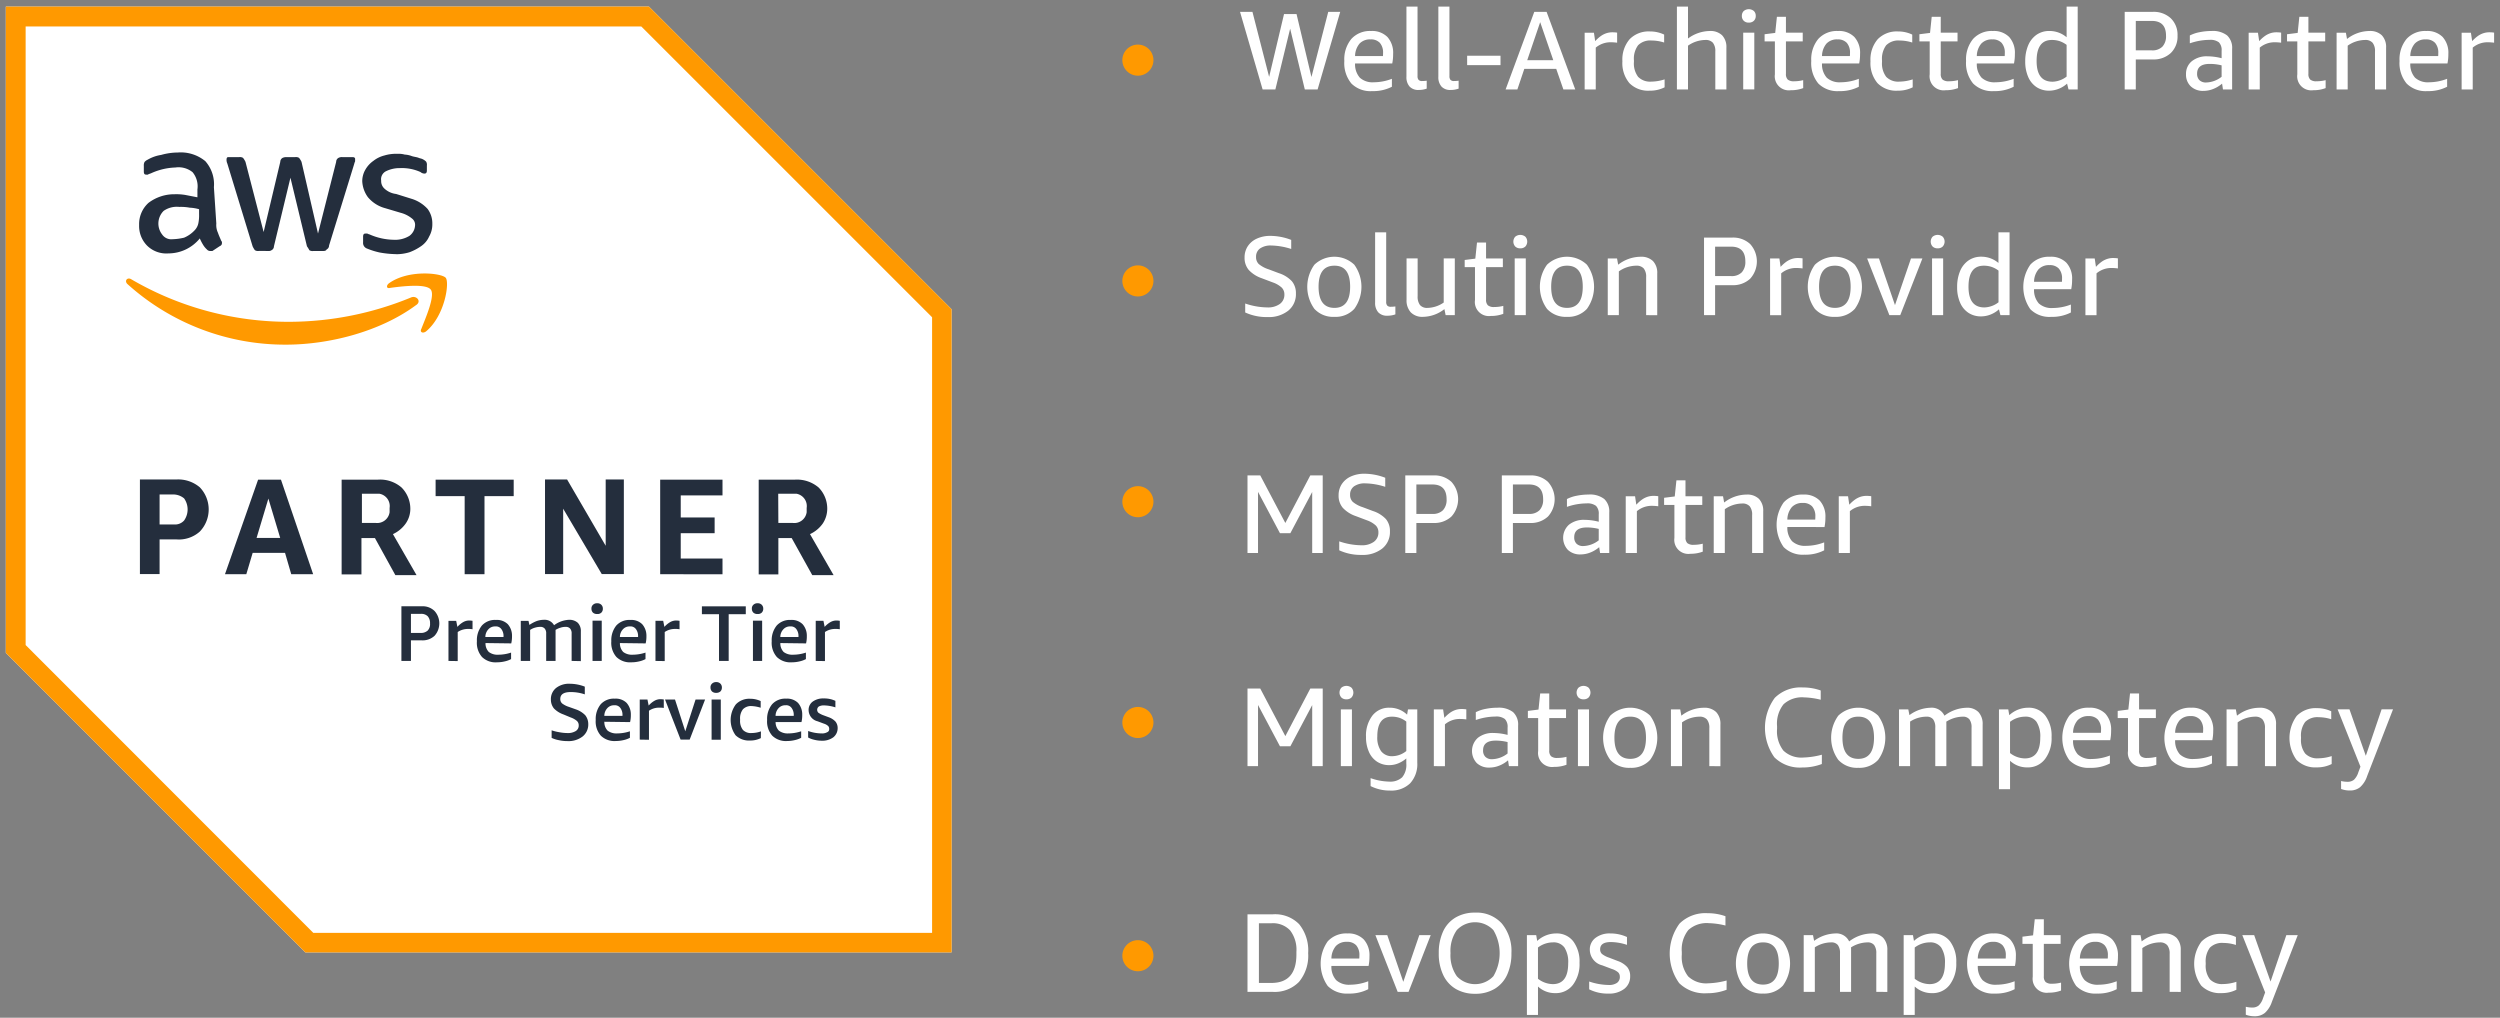
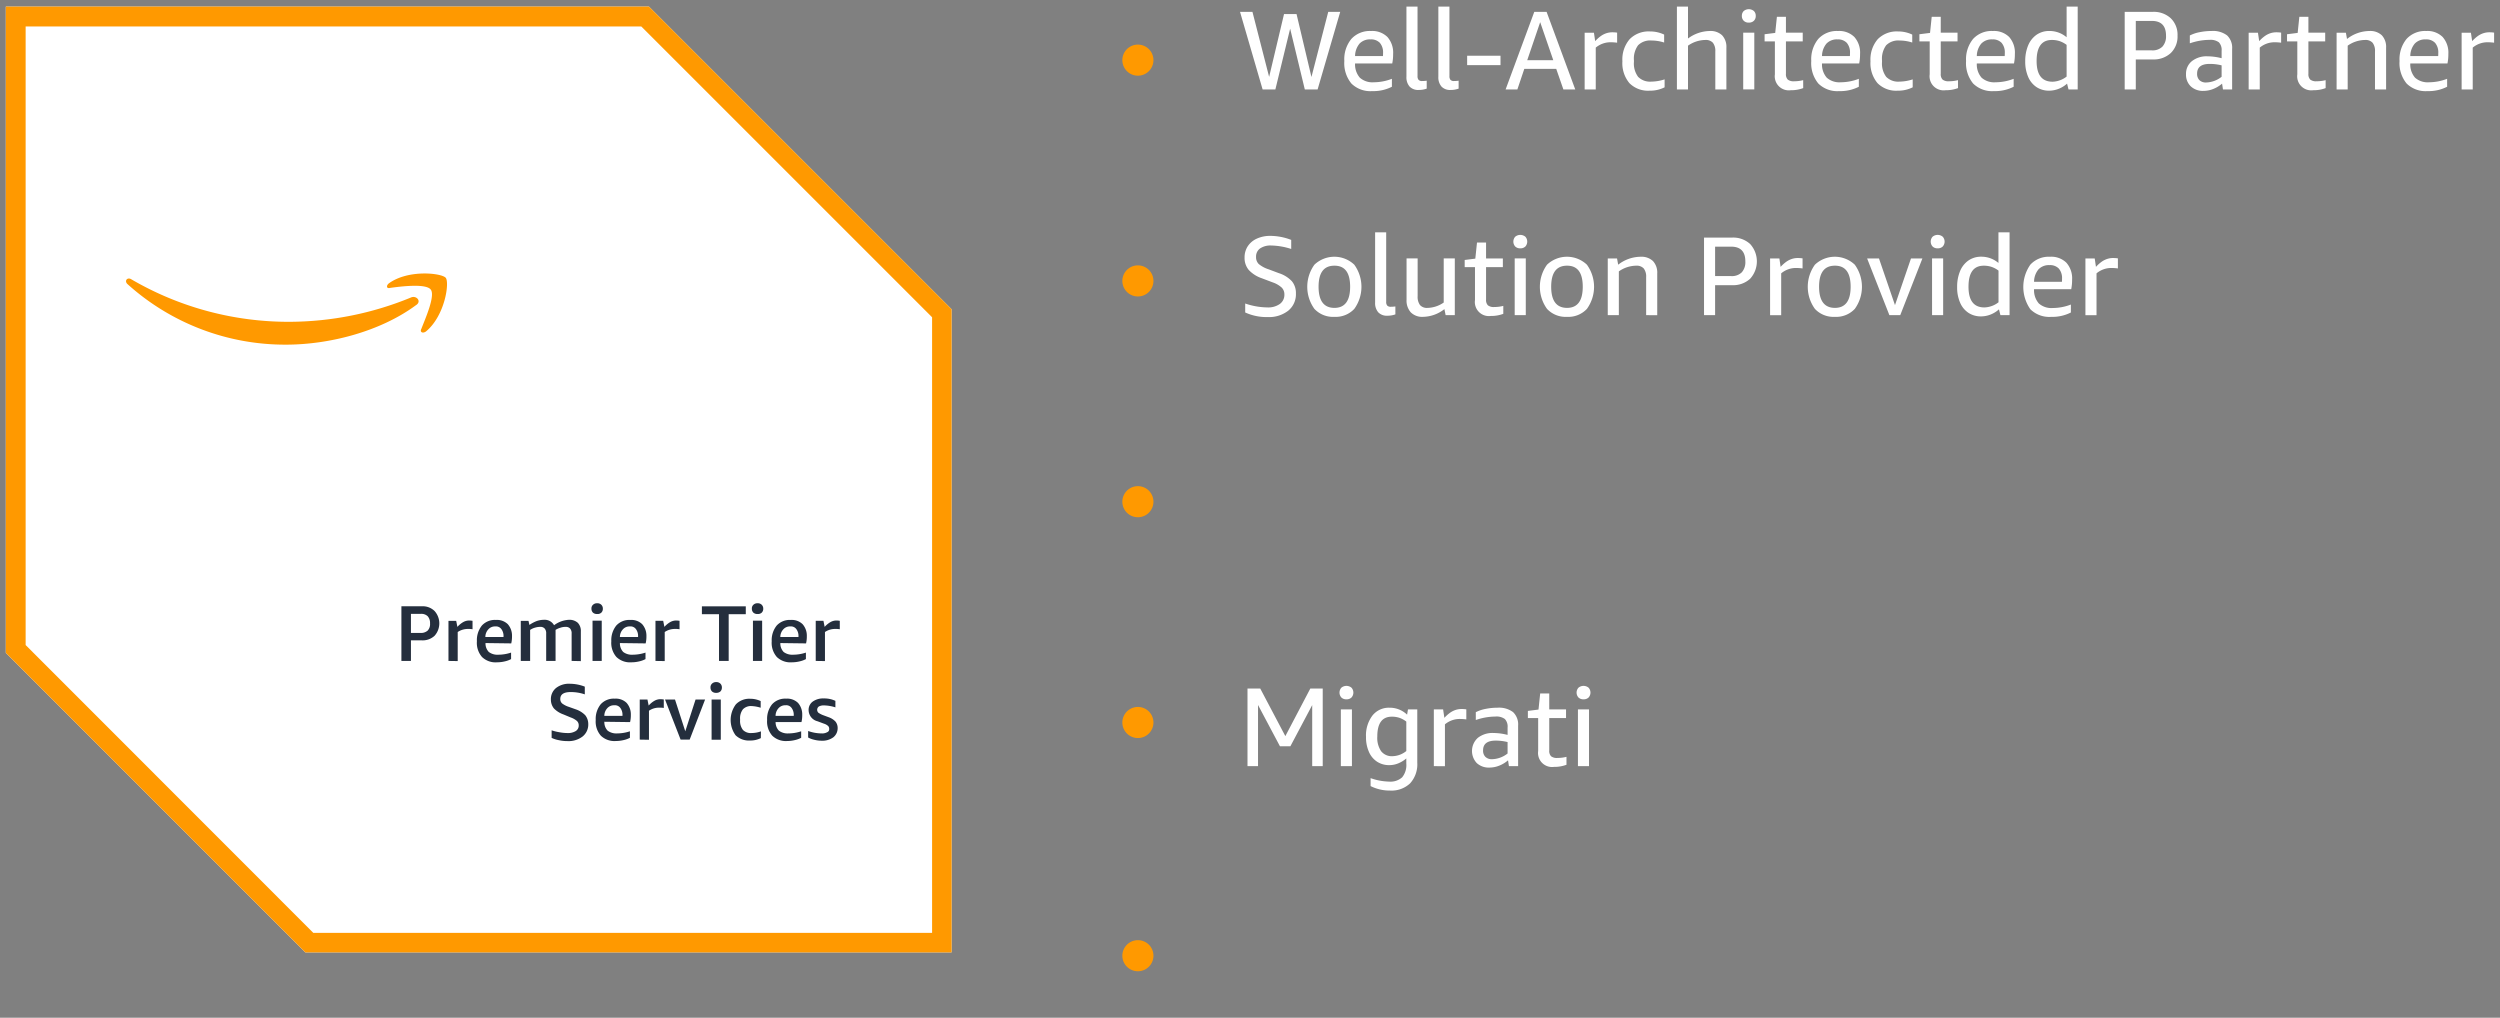
<svg xmlns="http://www.w3.org/2000/svg" width="366" height="149" fill="none">
  <rect width="100%" height="100%" fill="#808080" stroke="none" />
  <g clip-path="url(#B)">
    <path d="M.852.966v94.62l43.843 43.843h94.62V45.274L95.006.966H.852z" fill="#fff" />
    <path d="M3.754 94.434V3.87h90.123l42.581 42.579v90.123H45.869L3.754 94.434zM.852.966v94.62l43.843 43.843h94.62V45.274L95.006.966H.852z" fill="#f90" />
    <mask id="A" maskUnits="userSpaceOnUse" x="0" y="0" width="140" height="140">
      <path d="M139.182.966H.852v138.33h138.33V.966z" fill="#fff" />
    </mask>
    <g mask="url(#A)">
-       <path d="M23.364 78.97v5.074h-2.88V70.197h5.317c1.258-.076 2.496.337 3.456 1.152.832.871 1.296 2.03 1.296 3.234s-.464 2.363-1.296 3.234a4.6 4.6 0 0 1-3.456 1.151h-2.437zm0-2.193h2.083a1.77 1.77 0 0 0 1.506-.577 2.8 2.8 0 0 0 0-3.234 2.49 2.49 0 0 0-1.506-.576h-2.083v4.387zm19.274 7.289l-.908-3.124h-4.74l-.93 3.124h-3.124l4.852-13.846h3.345l4.713 13.846h-3.207zm-5.074-5.317h3.456l-1.728-5.759-1.728 5.759zm12.451 5.317V70.22h5.317c1.259-.087 2.501.327 3.456 1.151.825.831 1.287 1.954 1.285 3.124a3.75 3.75 0 0 1-.709 2.193 4.69 4.69 0 0 1-1.838 1.507l3.455 6.004H57.88l-2.991-5.428h-1.973v5.317h-2.902l.001-.022zm2.88-7.51h2.083a1.84 1.84 0 0 0 2.06-1.571v-.621c.072-.475-.046-.96-.327-1.349s-.705-.653-1.179-.734h-2.547v4.277l-.09-.002zm15.131 7.51V72.634h-4.253v-2.415h11.432v2.415H70.93v11.432h-2.903zm14.423-9.593v9.57H79.79V70.197h3.234l5.649 9.704v-9.704h2.659v13.846h-3.234l-5.649-9.57zm14.201 9.593V70.22h9.124v2.304H99.66v3.235h4.962v2.304H99.66v3.703h6.114v2.305l-9.124-.006zm14.423 0V70.22h5.317a4.89 4.89 0 0 1 3.456 1.151 4.4 4.4 0 0 1 1.263 3.124 3.9 3.9 0 0 1-.687 2.193c-.474.652-1.107 1.171-1.839 1.507l3.456 6.004h-3.123l-3.013-5.428h-1.95v5.317h-2.879v-.022h-.001zm2.879-7.51h2.083a1.83 1.83 0 0 0 .714-.043 1.82 1.82 0 0 0 .643-.314 1.81 1.81 0 0 0 .473-.537 1.83 1.83 0 0 0 .231-.678v-.621c.071-.475-.046-.96-.328-1.349a1.84 1.84 0 0 0-1.178-.734h-2.659l.021 4.275zM31.67 32.715c-.042.471.042.946.243 1.374.112.353.337.819.466 1.151a.41.41 0 0 1 .112.353c0 .224-.112.355-.355.466l-1.041.687h-.337a.62.62 0 0 1-.465-.224c-.227-.206-.421-.445-.576-.709-.177-.291-.333-.594-.466-.908a5.94 5.94 0 0 1-4.608 2.194 4 4 0 0 1-3.123-1.153c-.386-.398-.688-.87-.886-1.388s-.288-1.071-.266-1.625a4.18 4.18 0 0 1 .33-1.768c.237-.559.593-1.059 1.043-1.466 1.098-.83 2.439-1.274 3.816-1.262.541-.018 1.083.02 1.617.112l1.728.336v-1.151c.063-.447.033-.902-.089-1.337a3.25 3.25 0 0 0-.62-1.188c-.351-.283-.756-.49-1.191-.608a3.25 3.25 0 0 0-1.335-.078 9.14 9.14 0 0 0-1.728.224 9.31 9.31 0 0 0-1.728.577c-.224.112-.355.112-.576.243h-.224c-.244 0-.355-.112-.355-.464v-.82c-.019-.199.02-.399.112-.576a1.37 1.37 0 0 1 .466-.337 5.55 5.55 0 0 1 1.949-.687c.793-.228 1.613-.347 2.438-.355a5.65 5.65 0 0 1 4.032 1.262 5.08 5.08 0 0 1 1.024 1.778 5.09 5.09 0 0 1 .239 2.038l.352 5.309zm-6.336 2.304a7.95 7.95 0 0 0 1.617-.224 4.47 4.47 0 0 0 1.506-1.041 2.11 2.11 0 0 0 .576-1.041 5.75 5.75 0 0 0 .112-1.374v-.709a5.77 5.77 0 0 0-1.374-.225c-.496-.093-1.001-.13-1.506-.112a3.38 3.38 0 0 0-2.304.576 2.61 2.61 0 0 0-.224 3.457 1.62 1.62 0 0 0 1.595.687m12.561 1.728a.88.88 0 0 1-.576-.112c-.133-.179-.246-.372-.337-.576l-3.703-12.12a1.27 1.27 0 0 1-.112-.576c0-.245.112-.355.224-.355h1.617a.88.88 0 0 1 .576.112 3.1 3.1 0 0 1 .355.577l2.659 10.279 2.438-10.279a.66.66 0 0 1 .337-.577 1.28 1.28 0 0 1 .576-.112h1.263a.88.88 0 0 1 .576.112c.139.179.258.372.355.577l2.415 10.501 2.659-10.501a.66.66 0 0 1 .337-.577c.177-.092.377-.131.576-.112h1.506c.224 0 .355.112.355.244v.337c0 .112-.112.243-.112.353l-3.703 12.008a.64.64 0 0 1-.355.577c-.112.224-.337.225-.576.225h-1.374a.88.88 0 0 1-.576-.112 4.87 4.87 0 0 0-.355-.576L42.52 26.019l-2.415 10.036a.64.64 0 0 1-.355.576c-.136.093-.302.133-.466.112l-1.392-.005zm20.094.466a14.6 14.6 0 0 1-2.415-.244c-.629-.138-1.244-.331-1.839-.576a.87.87 0 0 1-.576-.909v-.819c0-.337.112-.465.337-.465h.244c.112 0 .224.112.337.112a9.09 9.09 0 0 0 3.566.797 3.98 3.98 0 0 0 2.304-.576 2.03 2.03 0 0 0 .819-1.507 1.14 1.14 0 0 0-.465-1.041 4.3 4.3 0 0 0-1.617-.819l-2.304-.686a4.95 4.95 0 0 1-2.526-1.618c-.489-.673-.773-1.473-.819-2.304a3.37 3.37 0 0 1 .466-1.728c.287-.5.68-.931 1.153-1.262a4.27 4.27 0 0 1 1.617-.798 5.91 5.91 0 0 1 1.949-.244 3.26 3.26 0 0 1 1.041.112 3.35 3.35 0 0 1 1.041.225c.355.112.576.112.93.224.224.112.465.112.687.244a1.78 1.78 0 0 1 .466.336.88.88 0 0 1 .112.576v.709c0 .337-.112.466-.355.466-.213-.003-.417-.083-.576-.224a6.62 6.62 0 0 0-2.991-.577c-.722-.015-1.436.145-2.083.466-.245.127-.443.329-.566.575a1.3 1.3 0 0 0-.12.798 1.47 1.47 0 0 0 .466 1.151 3.04 3.04 0 0 0 1.728.798l2.193.687a5.22 5.22 0 0 1 2.415 1.506 3.54 3.54 0 0 1 .687 2.194c.014.643-.146 1.279-.465 1.838a3.35 3.35 0 0 1-1.153 1.396 7.58 7.58 0 0 1-1.728.909 6.61 6.61 0 0 1-1.949.287" fill="#242e3d" />
      <path d="M60.869 44.699c-5.185 3.816-12.583 5.759-19.031 5.759-8.567.023-16.836-3.143-23.195-8.884-.466-.466 0-1.041.576-.687a45.64 45.64 0 0 0 23.195 6.225 47.01 47.01 0 0 0 17.768-3.566c.798-.337 1.617.599.687 1.152zm.798 3.478c-.224.466.243.687.709.337 2.77-2.304 3.456-7.155 2.88-7.842s-5.428-1.263-8.305.797c-.466.355-.337.82.112.687 1.617-.224 5.317-.687 6.004.244s-.82 4.277-1.396 5.782" fill="#f90" />
      <path d="M60.162 93.747v3.013h-1.396v-7.998h2.968a2.47 2.47 0 0 1 1.883.687c.449.498.698 1.146.698 1.816a2.71 2.71 0 0 1-.698 1.816 2.58 2.58 0 0 1-.874.524 2.56 2.56 0 0 1-1.009.142h-1.572zm0-1.085h1.44a1.44 1.44 0 0 0 1.019-.355 1.38 1.38 0 0 0 .276-.486c.058-.179.078-.368.06-.555.026-.377-.095-.751-.337-1.042-.135-.128-.296-.225-.472-.286a1.32 1.32 0 0 0-.547-.068h-1.44v2.791zm5.494 4.098v-5.87h1.13l.177.887c.246-.283.538-.522.864-.709a1.76 1.76 0 0 1 .886-.225 3.25 3.25 0 0 1 .466.045v1.235c-.219-.037-.442-.052-.664-.045a2.66 2.66 0 0 0-1.506.449v4.254l-1.353-.02zm5.422-2.615c-.011.239.027.479.111.703s.212.43.377.604a2.1 2.1 0 0 0 1.396.397 5.96 5.96 0 0 0 1.861-.31v.953a3.62 3.62 0 0 1-.93.337c-.37.088-.749.133-1.13.133a2.83 2.83 0 0 1-1.179-.152 2.84 2.84 0 0 1-1.013-.623 3.13 3.13 0 0 1-.753-2.305 3.42 3.42 0 0 1 .731-2.304 2.58 2.58 0 0 1 2.06-.819c.315-.023.632.02.93.127s.57.275.799.493c.421.484.642 1.109.62 1.75a4.33 4.33 0 0 1-.112 1.064l-3.765-.049zm1.44-2.436c-.19-.009-.38.024-.557.096a1.28 1.28 0 0 0-.462.324 1.65 1.65 0 0 0-.443 1.13h2.659v-.09c.021-.379-.088-.754-.31-1.063a.97.97 0 0 0-.886-.398zm11.168 5.051v-3.989c.026-.271-.055-.541-.225-.753a.83.83 0 0 0-.305-.196c-.115-.042-.238-.058-.359-.048a2.29 2.29 0 0 0-.775.132c-.242.071-.473.175-.687.31v4.541h-1.374v-3.988a1.05 1.05 0 0 0-.224-.753.83.83 0 0 0-.664-.244 2.66 2.66 0 0 0-.731.112 2.42 2.42 0 0 0-.731.337v4.542h-1.369v-5.871h1.13l.132.599a5.07 5.07 0 0 1 1.085-.576 3.3 3.3 0 0 1 1.041-.177 1.57 1.57 0 0 1 1.485.798c.634-.481 1.398-.759 2.193-.798.469-.023.93.135 1.285.443a1.73 1.73 0 0 1 .443 1.286v4.321l-1.351-.029zm3.061-5.893h1.347v5.893h-1.347v-5.893zm.664-.975c-.217.012-.431-.059-.598-.199a.77.77 0 0 1-.171-.265.79.79 0 0 1-.053-.312.7.7 0 0 1 .046-.314c.039-.1.1-.189.179-.262a.86.86 0 0 1 .277-.172.84.84 0 0 1 .322-.053c.113-.007.227.009.334.047a.82.82 0 0 1 .287.177c.074.076.133.166.171.265s.057.205.053.311c.004.106-.014.212-.053.312a.79.79 0 0 1-.171.265c-.084.074-.183.13-.289.164a.81.81 0 0 1-.331.034zm3.346 4.253c-.011.239.027.479.111.703a1.79 1.79 0 0 0 .376.604 2.1 2.1 0 0 0 1.396.397 5.95 5.95 0 0 0 1.861-.31v.953a3.62 3.62 0 0 1-.93.337 4.89 4.89 0 0 1-1.13.133c-.399.031-.801-.021-1.178-.154s-.723-.344-1.014-.62a3.13 3.13 0 0 1-.753-2.305 3.42 3.42 0 0 1 .73-2.304 2.58 2.58 0 0 1 2.06-.819c.315-.023.632.02.93.127s.57.275.799.493a2.54 2.54 0 0 1 .621 1.75 4.33 4.33 0 0 1-.112 1.064l-3.765-.049zm1.459-2.436c-.19-.009-.38.024-.557.096a1.28 1.28 0 0 0-.462.324 1.65 1.65 0 0 0-.443 1.13h2.659v-.09c.021-.379-.088-.754-.31-1.063a.97.97 0 0 0-.886-.398zm3.745 5.051v-5.87h1.13l.177.887c.246-.283.539-.522.864-.709.271-.152.576-.229.887-.225a3.26 3.26 0 0 1 .466.045v1.235a3.35 3.35 0 0 0-.664-.045 2.61 2.61 0 0 0-1.506.449v4.254l-1.353-.02zm9.301.001v-6.845h-2.504v-1.153h6.425v1.153h-2.504v6.845h-1.417zm4.969-5.894h1.347v5.893h-1.347v-5.893zm.664-.975c-.217.012-.431-.059-.598-.199-.074-.076-.133-.166-.171-.265a.77.77 0 0 1-.053-.312.7.7 0 0 1 .046-.314.69.69 0 0 1 .178-.262.83.83 0 0 1 .277-.172c.102-.038.212-.056.321-.053a.84.84 0 0 1 .334.047.83.83 0 0 1 .287.177.8.8 0 0 1 .171.265.77.77 0 0 1 .053.311.77.77 0 0 1-.053.312c-.038.099-.097.189-.171.265a.81.81 0 0 1-.29.164c-.106.034-.219.046-.331.034zm3.347 4.253a1.79 1.79 0 0 0 .487 1.307c.403.294.898.434 1.396.397.633-.004 1.261-.108 1.86-.31v.953a3.62 3.62 0 0 1-.93.337 4.9 4.9 0 0 1-1.13.133 2.86 2.86 0 0 1-1.178-.154 2.85 2.85 0 0 1-1.015-.62 3.13 3.13 0 0 1-.608-1.077 3.12 3.12 0 0 1-.145-1.228 3.42 3.42 0 0 1 .731-2.304 2.58 2.58 0 0 1 .938-.642c.356-.142.739-.202 1.122-.177a2.26 2.26 0 0 1 .93.127 2.25 2.25 0 0 1 .798.493c.421.484.643 1.109.621 1.75a4.33 4.33 0 0 1-.112 1.064l-3.765-.049zm1.459-2.436a1.29 1.29 0 0 0-1.019.421 1.65 1.65 0 0 0-.444 1.13h2.659v-.09a1.66 1.66 0 0 0-.31-1.063.97.97 0 0 0-.886-.398zm3.721 5.051v-5.87h1.13l.177.887a3.39 3.39 0 0 1 .864-.709 1.76 1.76 0 0 1 .887-.225 3.31 3.31 0 0 1 .466.045v1.235a3.36 3.36 0 0 0-.665-.045 2.61 2.61 0 0 0-1.506.449v4.254l-1.353-.02zm-36.911 7.842c-.535-.182-1.02-.485-1.417-.886-.289-.366-.446-.82-.443-1.287a2.09 2.09 0 0 1 .176-.941c.131-.296.328-.558.577-.764.583-.445 1.306-.665 2.038-.621.744.007 1.48.15 2.172.422v1.129c-.664-.223-1.36-.337-2.061-.337-1.019 0-1.528.337-1.528 1.019-.003.12.019.239.064.35s.114.211.201.293a3.26 3.26 0 0 0 .997.51l.996.355a3.52 3.52 0 0 1 1.396.864 2.07 2.07 0 0 1 .443 1.307 2.23 2.23 0 0 1-.842 1.817 3.38 3.38 0 0 1-2.238.664 5.55 5.55 0 0 1-1.219-.133 4.28 4.28 0 0 1-1.064-.337v-1.108a6.97 6.97 0 0 0 1.174.288c.365.069.736.107 1.108.112a2.19 2.19 0 0 0 1.241-.288.94.94 0 0 0 .337-.361.93.93 0 0 0 .106-.481c.003-.12-.019-.239-.065-.35a.85.85 0 0 0-.201-.293c-.269-.224-.576-.397-.908-.51l-1.041-.433zm5.965 1.063c-.011.239.027.478.11.703a1.78 1.78 0 0 0 .377.604c.403.294.898.436 1.396.399a5.95 5.95 0 0 0 1.861-.31v.953a3.62 3.62 0 0 1-.93.336 4.94 4.94 0 0 1-1.13.134 2.88 2.88 0 0 1-1.179-.155 2.86 2.86 0 0 1-1.014-.621 3.12 3.12 0 0 1-.609-1.076 3.13 3.13 0 0 1-.144-1.227c-.045-.831.215-1.65.731-2.303a2.57 2.57 0 0 1 .938-.642 2.58 2.58 0 0 1 1.123-.177c.315-.024.632.019.93.126a2.24 2.24 0 0 1 .798.493c.421.484.643 1.11.621 1.751.007.357-.031.714-.112 1.062l-3.765-.05zm1.459-2.414a1.31 1.31 0 0 0-.557.096 1.3 1.3 0 0 0-.462.325 1.65 1.65 0 0 0-.443 1.13h2.658v-.089a1.67 1.67 0 0 0-.31-1.064c-.1-.138-.234-.248-.39-.318s-.327-.097-.497-.08zm3.721 5.029v-5.871h1.13l.177.887a3.34 3.34 0 0 1 .864-.709 1.75 1.75 0 0 1 .886-.225c.156.004.312.019.466.044v1.24a3.36 3.36 0 0 0-.664-.045c-.536-.009-1.062.148-1.506.449v4.253l-1.353-.023zm5.985.001l-2.281-5.872h1.459l1.506 4.653 1.506-4.653h1.396l-2.26 5.87-1.325.002zm4.535-5.872h1.347v5.893h-1.347v-5.893zm.665-.975a.86.86 0 0 1-.599-.2.8.8 0 0 1-.171-.265c-.039-.1-.057-.205-.053-.312-.009-.106.007-.214.046-.313a.72.72 0 0 1 .178-.263.84.84 0 0 1 .599-.224.82.82 0 0 1 .333.048.84.84 0 0 1 .287.176.77.77 0 0 1 .171.265.79.79 0 0 1 .054.311.81.81 0 0 1-.053.312c-.039.099-.097.189-.172.265a.91.91 0 0 1-.62.2zm6.545 6.624a3.43 3.43 0 0 1-1.617.355c-.382.021-.764-.037-1.122-.17a2.81 2.81 0 0 1-.961-.604 3.82 3.82 0 0 1 .044-4.519 2.69 2.69 0 0 1 .962-.64 2.7 2.7 0 0 1 1.142-.18c.528-.002 1.05.113 1.529.337v.975c-.424-.136-.863-.218-1.308-.243a1.62 1.62 0 0 0-.693.092 1.63 1.63 0 0 0-.592.374c-.313.418-.463.937-.421 1.458v.134c-.039.515.11 1.027.421 1.44.169.163.371.288.593.366s.458.106.692.082c.46-.004.915-.086 1.347-.243l-.016.986zm2.161-2.393c-.01.239.027.478.111.703a1.78 1.78 0 0 0 .376.604 2.11 2.11 0 0 0 1.397.399c.632-.004 1.26-.108 1.86-.31v.953a3.62 3.62 0 0 1-.93.336 4.76 4.76 0 0 1-1.108.134c-.399.031-.801-.022-1.178-.155a2.86 2.86 0 0 1-1.015-.621 3.12 3.12 0 0 1-.608-1.076c-.13-.395-.179-.813-.145-1.227-.045-.831.215-1.65.731-2.303a2.57 2.57 0 0 1 .938-.642 2.56 2.56 0 0 1 1.122-.177c.316-.024.633.019.93.126s.57.274.799.493c.421.484.642 1.11.62 1.751.007.357-.031.714-.112 1.062h-3.789v-.044l.001-.006zm1.459-2.414c-.19-.009-.38.024-.556.096s-.334.184-.463.325a1.65 1.65 0 0 0-.443 1.13h2.659v-.089a1.67 1.67 0 0 0-.31-1.064.95.95 0 0 0-.389-.321c-.156-.07-.328-.097-.498-.077zm6.388 3.457c.003-.077-.008-.154-.035-.227s-.067-.138-.12-.194a1.57 1.57 0 0 0-.598-.337l-.953-.355a1.7 1.7 0 0 1-.929-.586c-.236-.292-.369-.655-.378-1.031a1.5 1.5 0 0 1 .141-.706c.105-.22.262-.411.457-.556.466-.326 1.027-.49 1.595-.465a3.83 3.83 0 0 1 1.728.354v.952c-.53-.172-1.082-.269-1.64-.287-.267-.015-.534.038-.775.155a.6.6 0 0 0-.244.378c-.029.153.003.311.089.441.023.023.044.068.066.089.195.134.403.246.621.336l.908.337a2.49 2.49 0 0 1 .996.643 1.5 1.5 0 0 1 .31.908c.008.261-.044.521-.151.759s-.268.448-.47.615a2.69 2.69 0 0 1-1.728.509 4.29 4.29 0 0 1-1.064-.134c-.317-.068-.622-.182-.908-.336v-.953c.633.23 1.3.35 1.972.355.285.02.569-.041.819-.178.096-.037.176-.106.229-.194s.073-.192.06-.294" fill="#242e3d" />
    </g>
    <g fill="#fff">
      <path d="M191.024 13.094l-2.147-8.899-2.163 8.899h-1.868l-3.307-11.358h1.819l2.442 9.522 2.18-9.194h1.835l2.18 9.211 2.459-9.539h1.754l-3.311 11.358h-1.873zm7.359-3.803a2.96 2.96 0 0 0 .696 2.081 2.78 2.78 0 0 0 2.057.673c.903-.007 1.798-.18 2.639-.508V12.7a5.99 5.99 0 0 1-2.885.639 3.96 3.96 0 0 1-1.644-.23 3.95 3.95 0 0 1-1.404-.884 4.69 4.69 0 0 1-1.033-3.294 4.69 4.69 0 0 1 1.033-3.236 3.67 3.67 0 0 1 2.884-1.156 3.15 3.15 0 0 1 2.393.876 3.46 3.46 0 0 1 .836 2.483 6.79 6.79 0 0 1-.131 1.393h-5.441zm2.261-3.524a2.09 2.09 0 0 0-1.606.615 2.89 2.89 0 0 0-.655 1.827h4.08c.014-.142.019-.284.017-.426a2.16 2.16 0 0 0-.467-1.508 1.77 1.77 0 0 0-.629-.402 1.76 1.76 0 0 0-.74-.105zm8.225 7.207a3.43 3.43 0 0 1-1.179.196 1.71 1.71 0 0 1-.718-.106c-.229-.086-.437-.22-.61-.394-.33-.402-.494-.915-.459-1.434V.966h1.623v10.177a.8.8 0 0 0 .156.549.67.67 0 0 0 .24.14c.089.03.183.04.276.031a4.74 4.74 0 0 0 .673-.049l-.002 1.159zm4.673 0c-.379.134-.779.201-1.181.196a1.71 1.71 0 0 1-1.327-.499c-.33-.402-.494-.915-.459-1.434V.966h1.623v10.177a.81.81 0 0 0 .154.549.69.69 0 0 0 .24.14.68.68 0 0 0 .277.031 4.74 4.74 0 0 0 .673-.049v1.159zm6.131-4.814h-4.884v1.377h4.884V8.16zm9.206 4.934l-1.049-3.015h-4.671l-1.017 3.015h-1.72l4.196-11.358h1.803l4.195 11.358h-1.737zm-5.294-4.279h3.816l-1.919-5.571-1.897 5.571zm8.407 4.279V4.789h1.36l.181 1.234a5.33 5.33 0 0 1 .852-.762 3.05 3.05 0 0 1 .803-.402c.287-.09.586-.134.886-.131.225.001.45.018.673.049v1.475c-.294-.039-.589-.061-.885-.065a3.37 3.37 0 0 0-2.245.786v6.13l-1.625-.009zm11.706-.311c-.682.339-1.436.508-2.197.492a3.83 3.83 0 0 1-2.958-1.107 4.55 4.55 0 0 1-1.024-3.204 4.56 4.56 0 0 1 1.057-3.221c.389-.392.857-.696 1.372-.892s1.068-.281 1.619-.247a4.75 4.75 0 0 1 2.064.459v1.164a6.06 6.06 0 0 0-1.834-.295 2.51 2.51 0 0 0-1.069.13 2.5 2.5 0 0 0-.914.567c-.459.645-.674 1.432-.606 2.221v.213a3.25 3.25 0 0 0 .615 2.188 2.46 2.46 0 0 0 1.941.697c.657-.011 1.309-.121 1.934-.328v1.163zm7.423.311V7.538a1.93 1.93 0 0 0-.352-1.277c-.143-.146-.316-.258-.507-.329s-.396-.099-.6-.081a4.51 4.51 0 0 0-2.539.836v6.408H245.5V.966h1.623v4.671a5.46 5.46 0 0 1 3.179-1.098 2.46 2.46 0 0 1 .974.129c.312.108.6.279.845.502a2.5 2.5 0 0 1 .496.851 2.51 2.51 0 0 1 .127.977v6.097l-1.623-.001zm4.904-9.784a.99.99 0 0 1-.4-.059 1.01 1.01 0 0 1-.346-.212c-.091-.094-.162-.206-.209-.328a.97.97 0 0 1-.061-.384.95.95 0 0 1 .062-.384.96.96 0 0 1 .208-.328 1.17 1.17 0 0 1 1.492 0 .96.96 0 0 1 .208.328.95.95 0 0 1 .062.384.95.95 0 0 1-.062.384.95.95 0 0 1-.208.328c-.1.093-.217.165-.345.211a1.01 1.01 0 0 1-.401.059zm-.819 1.475h1.623v8.304h-1.623V4.785zm8.784 8.112c-.582.216-1.199.322-1.819.312a2.06 2.06 0 0 1-1.746-.582c-.226-.226-.396-.501-.497-.804a2.06 2.06 0 0 1-.085-.941V6.063h-1.507V5.014l1.556-.196.246-2.357h1.323v2.324h2.459v1.278h-2.459V10.8c-.016.153 0 .307.046.454a1.1 1.1 0 0 0 .225.398 1.37 1.37 0 0 0 .926.246 5.45 5.45 0 0 0 1.327-.164l.005 1.164zm2.752-3.606a2.96 2.96 0 0 0 .696 2.081 2.78 2.78 0 0 0 .96.545c.354.116.727.159 1.097.128.903-.007 1.798-.18 2.639-.508V12.7a5.99 5.99 0 0 1-2.885.639 3.95 3.95 0 0 1-1.643-.23c-.526-.192-1.004-.493-1.405-.884a4.69 4.69 0 0 1-1.032-3.294 4.69 4.69 0 0 1 1.032-3.236 3.67 3.67 0 0 1 1.314-.899 3.65 3.65 0 0 1 1.57-.257 3.15 3.15 0 0 1 2.393.876c.594.686.894 1.578.836 2.483a6.78 6.78 0 0 1-.13 1.393h-5.442zm2.261-3.524a2.09 2.09 0 0 0-.869.135 2.08 2.08 0 0 0-.736.48c-.423.515-.655 1.161-.656 1.827h4.081a3.79 3.79 0 0 0 .016-.426 2.16 2.16 0 0 0-.466-1.508 1.77 1.77 0 0 0-1.37-.507zm11.015 7.016a4.71 4.71 0 0 1-2.196.492c-.544.036-1.089-.043-1.599-.234a3.83 3.83 0 0 1-1.359-.872 4.55 4.55 0 0 1-1.025-3.204 4.56 4.56 0 0 1 1.057-3.221 3.88 3.88 0 0 1 2.991-1.139c.714-.004 1.42.153 2.065.459v1.164a6.07 6.07 0 0 0-1.835-.295c-.361-.034-.726.01-1.068.13a2.5 2.5 0 0 0-.915.567c-.459.645-.674 1.432-.606 2.221v.213a3.25 3.25 0 0 0 .615 2.188 2.46 2.46 0 0 0 1.941.697c.658-.011 1.31-.121 1.934-.328v1.163zm6.636.114c-.582.216-1.199.322-1.819.312a2.06 2.06 0 0 1-1.746-.582c-.226-.226-.396-.501-.497-.804a2.06 2.06 0 0 1-.085-.941V6.063H281V5.014l1.557-.196.245-2.357h1.323v2.324h2.459v1.278h-2.459V10.8c-.016.153 0 .307.046.454a1.1 1.1 0 0 0 .225.398 1.37 1.37 0 0 0 .926.246 5.45 5.45 0 0 0 1.327-.164l.005 1.164zm2.752-3.606a2.96 2.96 0 0 0 .696 2.081 2.79 2.79 0 0 0 .96.545c.354.116.727.159 1.097.128.903-.007 1.798-.18 2.64-.508V12.7a6 6 0 0 1-2.886.639 3.95 3.95 0 0 1-1.643-.23c-.526-.192-1.004-.493-1.405-.884a4.69 4.69 0 0 1-1.032-3.294 4.69 4.69 0 0 1 1.032-3.236 3.68 3.68 0 0 1 1.314-.899 3.65 3.65 0 0 1 1.57-.257 3.15 3.15 0 0 1 2.393.876c.594.686.894 1.578.836 2.483a6.78 6.78 0 0 1-.13 1.393h-5.442zm2.262-3.524a2.1 2.1 0 0 0-.87.135 2.09 2.09 0 0 0-.736.48c-.423.515-.655 1.161-.656 1.827h4.081a3.79 3.79 0 0 0 .016-.426 2.16 2.16 0 0 0-.466-1.508 1.77 1.77 0 0 0-.63-.402c-.236-.088-.488-.123-.739-.105zm11.163 7.327l-.213-.852a3.96 3.96 0 0 1-1.235.762 3.78 3.78 0 0 1-1.392.271 3.28 3.28 0 0 1-1.82-.507 3.36 3.36 0 0 1-1.234-1.484 5.52 5.52 0 0 1-.443-2.303 5.89 5.89 0 0 1 .426-2.327 3.55 3.55 0 0 1 1.221-1.557c.557-.381 1.219-.577 1.893-.561.923-.006 1.817.321 2.519.92V.967h1.622v12.127h-1.344zm-2.343-1.129a3.54 3.54 0 0 0 2.065-.754v-4.64a3.7 3.7 0 0 0-1.025-.549 3.61 3.61 0 0 0-1.139-.172c-1.486 0-2.229 1.027-2.229 3.082 0 2.02.776 3.03 2.328 3.03m12.192-3.261v4.392h-1.625V1.736h4.114c.48-.024.96.047 1.413.209a3.65 3.65 0 0 1 1.225.734 3.38 3.38 0 0 1 .762 1.17 3.36 3.36 0 0 1 .221 1.378 3.32 3.32 0 0 1-.223 1.37c-.17.436-.428.832-.76 1.162a3.65 3.65 0 0 1-1.225.734c-.453.162-.933.233-1.413.208h-2.489zm0-1.328h2.343c.283.021.568-.017.836-.111s.514-.243.722-.438a2.23 2.23 0 0 0 .524-1.598c0-1.442-.694-2.163-2.082-2.164h-2.343v4.31zm12.763 5.721l-.131-.852a4.5 4.5 0 0 1-1.303.786 3.88 3.88 0 0 1-1.418.278 2.58 2.58 0 0 1-1.86-.663 2.33 2.33 0 0 1-.538-.815c-.12-.307-.175-.635-.159-.964-.014-.362.055-.723.203-1.053a2.35 2.35 0 0 1 .649-.854 3.46 3.46 0 0 1 2.295-.713 8.54 8.54 0 0 1 2.064.278V7.44c.024-.224.001-.451-.069-.665a1.63 1.63 0 0 0-.332-.58c-.399-.279-.884-.407-1.368-.36a8.94 8.94 0 0 0-2.886.508V5.194a5.37 5.37 0 0 1 1.443-.484 8.66 8.66 0 0 1 1.72-.172 3.41 3.41 0 0 1 2.295.648 2.49 2.49 0 0 1 .588.906 2.48 2.48 0 0 1 .149 1.069v5.933l-1.342-.001zm-2.459-1.017a3.84 3.84 0 0 0 2.261-.836V9.569a7.13 7.13 0 0 0-1.737-.213c-1.235 0-1.852.475-1.851 1.426a1.27 1.27 0 0 0 .072.515 1.29 1.29 0 0 0 .272.443 1.35 1.35 0 0 0 .458.267c.169.058.347.081.525.07zm6.219 1.017V4.789h1.36l.181 1.234a5.33 5.33 0 0 1 .852-.762 3.05 3.05 0 0 1 .803-.402c.287-.09.586-.134.886-.131.225.001.45.018.673.049v1.475a7.46 7.46 0 0 0-.885-.065 3.37 3.37 0 0 0-2.245.786v6.13l-1.625-.009zm11.271-.197c-.582.216-1.199.322-1.819.312a2.06 2.06 0 0 1-1.746-.582c-.226-.226-.396-.501-.497-.804a2.06 2.06 0 0 1-.085-.941V6.063h-1.507V5.014l1.557-.196.246-2.357h1.327v2.324h2.459v1.278h-2.459V10.8c-.016.153 0 .307.046.454a1.1 1.1 0 0 0 .225.398 1.37 1.37 0 0 0 .926.246 5.45 5.45 0 0 0 1.327-.164v1.164zm7.225.197V7.538a1.93 1.93 0 0 0-.352-1.277c-.143-.146-.316-.258-.507-.329s-.396-.099-.6-.081a4.51 4.51 0 0 0-2.539.836v6.408h-1.623V4.789h1.36l.164.917c.934-.742 2.089-1.152 3.281-1.167a2.45 2.45 0 0 1 .975.129c.312.108.6.279.845.502.22.248.388.537.495.851a2.49 2.49 0 0 1 .127.977v6.097l-1.626-.001zm5.168-3.803a2.96 2.96 0 0 0 .696 2.081 2.79 2.79 0 0 0 .96.545c.354.116.727.159 1.097.128.903-.007 1.798-.18 2.64-.508V12.7a6 6 0 0 1-2.886.639 3.95 3.95 0 0 1-1.643-.23c-.526-.192-1.004-.493-1.405-.884a4.69 4.69 0 0 1-1.032-3.294 4.69 4.69 0 0 1 1.032-3.236 3.67 3.67 0 0 1 1.314-.899 3.65 3.65 0 0 1 1.57-.257 3.15 3.15 0 0 1 2.393.876c.594.686.894 1.578.836 2.483a6.78 6.78 0 0 1-.13 1.393h-5.442zm2.261-3.524c-.295-.017-.592.029-.869.135a2.09 2.09 0 0 0-.736.48c-.423.515-.655 1.161-.656 1.827h4.081a3.79 3.79 0 0 0 .016-.426 2.16 2.16 0 0 0-.466-1.508 1.77 1.77 0 0 0-1.37-.507zm5.255 7.327V4.789h1.36l.181 1.234c.256-.284.541-.539.851-.762a3.07 3.07 0 0 1 .804-.402 2.85 2.85 0 0 1 .884-.131 5 5 0 0 1 .674.049v1.475a7.51 7.51 0 0 0-.886-.065 3.36 3.36 0 0 0-2.244.786v6.13l-1.624-.009zM184.761 40.748a4.65 4.65 0 0 1-1.95-1.234 2.73 2.73 0 0 1-.606-1.819 2.95 2.95 0 0 1 .459-1.631 3.12 3.12 0 0 1 1.32-1.122 4.68 4.68 0 0 1 2.02-.41c1.037.011 2.064.211 3.03.59v1.328a10.13 10.13 0 0 0-2.918-.508 2.71 2.71 0 0 0-1.647.434 1.44 1.44 0 0 0-.445.545c-.101.216-.148.452-.137.69-.009.191.021.383.088.562a1.39 1.39 0 0 0 .306.48 4.32 4.32 0 0 0 1.459.779l1.491.561c.727.227 1.384.636 1.908 1.188.404.509.61 1.147.583 1.796a3.1 3.1 0 0 1-.268 1.385 3.09 3.09 0 0 1-.855 1.122c-.864.661-1.936.992-3.023.934a7.47 7.47 0 0 1-3.278-.673v-1.312c1.044.365 2.14.558 3.246.573a2.94 2.94 0 0 0 1.827-.508 1.64 1.64 0 0 0 .663-1.377 1.4 1.4 0 0 0-.091-.544c-.066-.173-.166-.332-.294-.466a3.72 3.72 0 0 0-1.303-.762l-1.585-.599zm10.588 5.638c-.542.03-1.083-.058-1.587-.259s-.958-.51-1.331-.904a5.52 5.52 0 0 1 0-6.472 4.24 4.24 0 0 1 5.836 0c.682.941 1.049 2.074 1.049 3.236s-.367 2.295-1.049 3.236a3.72 3.72 0 0 1-1.33.904c-.504.201-1.046.29-1.588.259zm0-1.311c1.541 0 2.311-1.032 2.311-3.097s-.77-3.092-2.311-3.081c-1.54 0-2.31 1.027-2.31 3.081s.77 3.086 2.31 3.097zm8.935.95a3.44 3.44 0 0 1-1.18.196 1.71 1.71 0 0 1-.718-.106c-.229-.086-.437-.22-.61-.394a2.05 2.05 0 0 1-.459-1.434V34.012h1.621v10.177a.8.8 0 0 0 .156.55.67.67 0 0 0 .516.172 4.74 4.74 0 0 0 .673-.049l.001 1.164zm7.356.115l-.18-.885c-.892.71-1.992 1.107-3.131 1.131a2.35 2.35 0 0 1-1.787-.655 2.58 2.58 0 0 1-.623-1.852v-6.048h1.623v5.524a2.03 2.03 0 0 0 .345 1.303 1.34 1.34 0 0 0 .5.335 1.35 1.35 0 0 0 .597.083 4.31 4.31 0 0 0 2.376-.786v-6.457h1.623v8.304l-1.343.003zm8.443-.196a5 5 0 0 1-1.819.312 2.06 2.06 0 0 1-.941-.085 2.05 2.05 0 0 1-.804-.497c-.226-.226-.396-.501-.497-.804a2.06 2.06 0 0 1-.085-.942v-4.819h-1.507V38.06l1.556-.196.246-2.357h1.328v2.328h2.458v1.278h-2.458v4.736a1.09 1.09 0 0 0 .046.454 1.11 1.11 0 0 0 .224.398 1.37 1.37 0 0 0 .926.246 5.45 5.45 0 0 0 1.327-.164v1.162zm2.487-9.589a1.01 1.01 0 0 1-.4-.059c-.128-.046-.245-.118-.345-.211-.174-.197-.27-.45-.27-.713s.096-.516.27-.713c.21-.175.473-.27.746-.27a1.17 1.17 0 0 1 .746.27c.174.197.27.45.27.713s-.096.517-.27.713a1.01 1.01 0 0 1-.747.271zm-.819 1.475h1.623v8.304h-1.623V37.83zm7.653 8.556a3.73 3.73 0 0 1-1.588-.259 3.72 3.72 0 0 1-1.33-.904c-.682-.941-1.048-2.074-1.048-3.236s.366-2.295 1.048-3.236a4.24 4.24 0 0 1 5.836 0 5.52 5.52 0 0 1 0 6.472 3.73 3.73 0 0 1-1.331.904 3.71 3.71 0 0 1-1.587.259zm0-1.311c1.54 0 2.311-1.032 2.311-3.097s-.771-3.092-2.311-3.081c-1.541 0-2.311 1.027-2.311 3.081s.77 3.086 2.311 3.097zm11.592 1.065v-5.556c.037-.454-.088-.907-.352-1.278a1.38 1.38 0 0 0-.508-.329 1.37 1.37 0 0 0-.599-.081 4.51 4.51 0 0 0-2.539.836v6.408h-1.623v-8.305h1.36l.164.918a5.4 5.4 0 0 1 3.278-1.164 2.46 2.46 0 0 1 .974.129c.312.108.6.279.845.502a2.5 2.5 0 0 1 .496.851 2.49 2.49 0 0 1 .127.977v6.097l-1.623-.006zm10.095-4.392v4.392h-1.622V34.783h4.114c.48-.024.96.046 1.413.208a3.65 3.65 0 0 1 1.225.734c.633.695.984 1.601.984 2.541s-.351 1.846-.984 2.541a3.65 3.65 0 0 1-1.225.734c-.453.162-.933.232-1.413.208h-2.492zm0-1.328h2.345c.283.021.568-.017.836-.111a2.04 2.04 0 0 0 .72-.437c.378-.444.566-1.017.526-1.598 0-1.442-.694-2.164-2.082-2.164h-2.345v4.31zm8.05 5.72v-8.304h1.36l.18 1.234a5.38 5.38 0 0 1 .852-.762c.247-.173.518-.308.804-.402a2.74 2.74 0 0 1 .885-.131 4.94 4.94 0 0 1 .673.049v1.475c-.293-.04-.589-.062-.885-.066a3.36 3.36 0 0 0-2.244.786v6.13l-1.625-.008zm9.482.246a3.73 3.73 0 0 1-1.588-.259 3.72 3.72 0 0 1-1.33-.904c-.682-.941-1.049-2.074-1.049-3.236s.367-2.295 1.049-3.236a4.24 4.24 0 0 1 5.835 0c.682.941 1.049 2.074 1.049 3.236s-.367 2.295-1.049 3.236a3.72 3.72 0 0 1-1.33.904c-.504.201-1.046.29-1.587.259zm0-1.311c1.54 0 2.31-1.032 2.31-3.097s-.77-3.092-2.31-3.081c-1.541 0-2.311 1.027-2.311 3.081s.77 3.086 2.311 3.097zm7.982 1.065l-3.261-8.304h1.737l2.344 6.834 2.343-6.834h1.673l-3.246 8.304h-1.59zm7.067-9.785a1.01 1.01 0 0 1-.4-.059c-.128-.046-.246-.118-.345-.211-.174-.197-.271-.45-.271-.713s.097-.516.271-.713a1.16 1.16 0 0 1 1.491 0 1.07 1.07 0 0 1 0 1.426c-.099.093-.217.165-.345.212a1.01 1.01 0 0 1-.401.059zm-.819 1.475h1.623v8.304h-1.623V37.83zm10.007 8.31l-.212-.852a3.97 3.97 0 0 1-1.235.762 3.78 3.78 0 0 1-1.392.27 3.28 3.28 0 0 1-1.819-.507 3.36 3.36 0 0 1-1.235-1.484 5.53 5.53 0 0 1-.442-2.303 5.93 5.93 0 0 1 .426-2.328c.251-.624.675-1.164 1.221-1.556a3.22 3.22 0 0 1 1.894-.561c.918-.003 1.808.322 2.507.918V34.01h1.628v12.128l-1.341.001zm-2.343-1.131a3.54 3.54 0 0 0 2.065-.754v-4.637a3.66 3.66 0 0 0-1.025-.549 3.59 3.59 0 0 0-1.139-.172c-1.486 0-2.229 1.027-2.229 3.082 0 2.02.776 3.03 2.328 3.03zm7.268-2.671a2.96 2.96 0 0 0 .695 2.082 2.79 2.79 0 0 0 .961.545 2.78 2.78 0 0 0 1.097.128 7.43 7.43 0 0 0 2.639-.508v1.164a5.99 5.99 0 0 1-2.885.64 3.95 3.95 0 0 1-1.644-.23 3.94 3.94 0 0 1-1.404-.885 5.68 5.68 0 0 1 0-6.53 3.67 3.67 0 0 1 2.884-1.156 3.15 3.15 0 0 1 2.393.876 3.46 3.46 0 0 1 .836 2.483c.004.468-.039.934-.131 1.393l-5.441-.002zm2.261-3.524a2.09 2.09 0 0 0-1.606.615 2.89 2.89 0 0 0-.655 1.828h4.08a3.8 3.8 0 0 0 .017-.427 2.16 2.16 0 0 0-.467-1.508 1.77 1.77 0 0 0-1.369-.508zm5.259 7.326v-8.304h1.36l.181 1.234c.256-.284.541-.539.851-.762.247-.173.518-.308.804-.402a2.74 2.74 0 0 1 .885-.131c.226.001.451.018.674.049v1.475a7.35 7.35 0 0 0-.885-.066 3.36 3.36 0 0 0-2.244.786v6.13l-1.626-.008zm-113.199 66.024v-8.937l-3.197 6.031h-1.524l-3.211-6.047v8.948h-1.541v-11.353h1.868l3.672 6.964 3.654-6.964h1.819v11.358h-1.54zm5.012-9.784a1.03 1.03 0 0 1-.401-.059c-.128-.047-.246-.119-.345-.212-.174-.196-.27-.45-.27-.712a1.08 1.08 0 0 1 .27-.713 1.16 1.16 0 0 1 1.491 0c.174.197.27.45.27.713a1.07 1.07 0 0 1-.27.712c-.099.093-.217.165-.345.212a1.01 1.01 0 0 1-.4.059zm-.819 1.474h1.622v8.305h-1.623l.001-8.305zm9.584 7.179a4.27 4.27 0 0 1-1.196.73c-.412.166-.851.252-1.295.253a3.22 3.22 0 0 1-1.77-.491c-.533-.35-.951-.849-1.204-1.434a5.22 5.22 0 0 1-.434-2.204 4.82 4.82 0 0 1 .933-3.122c.298-.376.68-.677 1.116-.877a3.06 3.06 0 0 1 1.391-.279c.958-.01 1.882.354 2.574 1.016l.131-.769h1.36v7.8a4.12 4.12 0 0 1-.218 1.612c-.178.518-.458.995-.822 1.404-.394.37-.86.656-1.369.84a3.96 3.96 0 0 1-1.589.226c-.984.01-1.957-.215-2.836-.656v-1.163c.868.313 1.781.485 2.704.508.346.03.694-.01 1.024-.118a2.56 2.56 0 0 0 .894-.513c.454-.571.671-1.294.607-2.02l-.001-.743zm-2.02-.327a3.33 3.33 0 0 0 2.02-.755v-4.31a3.51 3.51 0 0 0-1-.549 3.48 3.48 0 0 0-1.114-.171c-1.422 0-2.132.967-2.132 2.901-.055.76.142 1.518.561 2.155.198.246.453.44.743.567a1.98 1.98 0 0 0 .92.163m6.053 1.458v-8.305h1.36l.181 1.234c.256-.283.541-.539.852-.762a3.08 3.08 0 0 1 .803-.401 2.89 2.89 0 0 1 .886-.132c.225.002.45.018.673.05v1.474c-.294-.039-.589-.061-.886-.066a3.37 3.37 0 0 0-2.244.786v6.129l-1.625-.007zm10.995-.001l-.132-.853c-.386.334-.827.6-1.303.785a3.86 3.86 0 0 1-1.417.278 2.58 2.58 0 0 1-1.861-.663 2.59 2.59 0 0 1-.535-.868c-.119-.322-.173-.665-.159-1.008a2.6 2.6 0 0 1 .243-.991c.146-.311.353-.59.607-.82.656-.504 1.47-.757 2.295-.713.697.009 1.391.102 2.065.279v-1.081c.024-.225 0-.451-.069-.666s-.182-.412-.333-.58a2.04 2.04 0 0 0-1.368-.36 8.92 8.92 0 0 0-2.885.508v-1.147a5.41 5.41 0 0 1 1.442-.484 8.66 8.66 0 0 1 1.722-.171 3.42 3.42 0 0 1 2.295.647c.26.256.46.565.588.906a2.48 2.48 0 0 1 .149 1.069v5.934l-1.344-.001zm-2.459-1.017c.824-.029 1.616-.322 2.261-.836v-1.672c-.568-.142-1.152-.214-1.737-.214-1.235 0-1.852.476-1.852 1.427a1.29 1.29 0 0 0 .073.515c.059.165.152.315.272.443a1.34 1.34 0 0 0 .457.267c.169.058.348.082.526.07zm10.883.814a4.99 4.99 0 0 1-1.819.311 2.06 2.06 0 0 1-.941-.085 2.05 2.05 0 0 1-1.301-1.301 2.06 2.06 0 0 1-.085-.941v-4.819h-1.507v-1.049l1.556-.197.246-2.356h1.328v2.327h2.458v1.278h-2.458v4.737a1.09 1.09 0 0 0 .046.454c.046.147.123.282.224.398a1.37 1.37 0 0 0 .926.246 5.45 5.45 0 0 0 1.327-.164v1.161zm2.496-9.581a1.03 1.03 0 0 1-.401-.059c-.128-.047-.246-.119-.345-.212-.174-.196-.271-.45-.271-.712a1.08 1.08 0 0 1 .271-.713 1.16 1.16 0 0 1 1.491 0c.174.197.27.45.27.713a1.07 1.07 0 0 1-.27.712c-.1.093-.217.165-.345.212a1.01 1.01 0 0 1-.4.059zm-.819 1.474h1.622v8.305h-1.622v-8.305z" />
      <use href="#C" />
-       <path d="M250.246 112.164v-5.556c.037-.454-.088-.907-.352-1.278a1.38 1.38 0 0 0-.508-.329 1.4 1.4 0 0 0-.599-.081 4.52 4.52 0 0 0-2.539.836v6.408h-1.623v-8.304h1.36l.164.918a5.39 5.39 0 0 1 3.278-1.164 2.46 2.46 0 0 1 .974.129c.313.108.6.279.845.502.22.248.389.537.496.851a2.51 2.51 0 0 1 .127.977v6.097l-1.623-.006zm16.471-.312c-.917.345-1.89.517-2.869.509a5.3 5.3 0 0 1-2.194-.307c-.702-.255-1.342-.656-1.878-1.176-.91-1.272-1.394-2.799-1.385-4.363s.511-3.085 1.434-4.347a5.37 5.37 0 0 1 1.89-1.201c.707-.262 1.462-.373 2.215-.323.893-.006 1.781.143 2.623.442v1.355a11.29 11.29 0 0 0-2.425-.344 3.99 3.99 0 0 0-1.613.19 3.98 3.98 0 0 0-1.403.82c-.711.909-1.051 2.054-.95 3.204v.394a4.61 4.61 0 0 0 .926 3.179c.39.367.854.648 1.361.823a3.82 3.82 0 0 0 1.58.194c.91-.032 1.814-.169 2.693-.41l-.005 1.361zm5.328.556a3.73 3.73 0 0 1-1.588-.259 3.72 3.72 0 0 1-1.33-.905c-.682-.941-1.049-2.074-1.049-3.236a5.52 5.52 0 0 1 1.049-3.237 4.24 4.24 0 0 1 5.835 0 5.52 5.52 0 0 1 1.049 3.237c0 1.162-.367 2.295-1.049 3.236a3.72 3.72 0 0 1-1.33.905 3.73 3.73 0 0 1-1.587.259zm0-1.311c1.54 0 2.31-1.032 2.31-3.097s-.77-3.092-2.31-3.082c-1.541 0-2.311 1.028-2.311 3.082s.77 3.087 2.311 3.097zm16.59 1.067v-5.638c.033-.427-.077-.854-.312-1.213a1.18 1.18 0 0 0-.445-.313 1.19 1.19 0 0 0-.538-.08c-.856.017-1.69.273-2.409.738a1.67 1.67 0 0 1 .015.245v6.261h-1.621v-5.638a1.94 1.94 0 0 0-.311-1.213 1.18 1.18 0 0 0-.445-.313 1.19 1.19 0 0 0-.538-.08c-.85.006-1.681.256-2.393.721v6.523h-1.622v-8.304h1.36l.164.836a5.42 5.42 0 0 1 3.064-1.082c.423-.042.847.047 1.217.255s.666.526.848.909c.931-.723 2.068-1.131 3.246-1.164.318-.021.637.026.936.136s.572.282.801.504c.431.504.649 1.157.606 1.819v6.097l-1.623-.006zm4.013 3.376v-11.686h1.361l.148.852c.752-.701 1.741-1.093 2.769-1.097.48-.02.957.074 1.393.275a3.02 3.02 0 0 1 1.114.881 4.9 4.9 0 0 1 .918 3.142c.059 1.155-.283 2.295-.967 3.228a3.12 3.12 0 0 1-1.14.917 3.14 3.14 0 0 1-1.433.297 3.65 3.65 0 0 1-2.54-.968v4.162l-1.623-.003zm3.816-10.621a3.66 3.66 0 0 0-2.195.755v4.573c.616.49 1.376.766 2.164.785 1.507 0 2.261-1.016 2.261-3.048.059-.808-.133-1.615-.55-2.31a1.93 1.93 0 0 0-.746-.59c-.294-.132-.616-.188-.937-.165m7.035 3.442c-.044.758.205 1.503.696 2.082.28.244.607.429.96.545s.726.159 1.097.128c.903-.007 1.797-.179 2.639-.508v1.164c-.893.451-1.885.671-2.885.639-.558.041-1.118-.037-1.644-.23a3.95 3.95 0 0 1-1.404-.884 5.68 5.68 0 0 1-1.033-3.266c0-1.169.361-2.309 1.033-3.265.367-.392.815-.699 1.313-.899a3.67 3.67 0 0 1 1.571-.257c.438-.029.877.035 1.289.186a3.15 3.15 0 0 1 1.104.691c.593.686.893 1.578.836 2.483.004.467-.039.934-.131 1.392l-5.441-.001zm2.261-3.523a2.08 2.08 0 0 0-.869.134c-.277.106-.528.27-.737.481a2.89 2.89 0 0 0-.655 1.826h4.08c.014-.141.019-.284.017-.426a2.16 2.16 0 0 0-.467-1.508 1.75 1.75 0 0 0-.629-.402 1.78 1.78 0 0 0-.74-.107m9.928 7.125c-.582.216-1.199.321-1.819.311a2.06 2.06 0 0 1-.942-.085c-.303-.101-.578-.271-.804-.497a2.05 2.05 0 0 1-.497-.804 2.06 2.06 0 0 1-.085-.941v-4.819h-1.507v-1.049l1.557-.197.246-2.356h1.327v2.327h2.459v1.278h-2.459v4.737c-.016.153 0 .308.046.454a1.11 1.11 0 0 0 .225.398c.269.191.597.278.925.246a5.45 5.45 0 0 0 1.328-.164v1.161zm2.757-3.6c-.044.758.205 1.503.695 2.082a2.79 2.79 0 0 0 .961.545 2.77 2.77 0 0 0 1.096.128 7.41 7.41 0 0 0 2.64-.508v1.164c-.893.451-1.885.671-2.885.639-.558.041-1.119-.037-1.644-.229a3.95 3.95 0 0 1-1.404-.885c-.673-.956-1.034-2.097-1.034-3.266a5.67 5.67 0 0 1 1.034-3.265c.366-.392.815-.699 1.313-.899a3.67 3.67 0 0 1 1.571-.257c.438-.029.877.034 1.289.186a3.17 3.17 0 0 1 1.105.691c.593.686.893 1.578.836 2.483.004.467-.04.934-.132 1.392l-5.441-.001zm2.261-3.523a2.08 2.08 0 0 0-.869.134c-.277.106-.528.27-.737.481-.423.515-.654 1.16-.655 1.827h4.08a3.81 3.81 0 0 0 .017-.427 2.16 2.16 0 0 0-.467-1.508c-.179-.177-.394-.315-.63-.402a1.77 1.77 0 0 0-.739-.107m10.887 7.328v-5.556c.037-.454-.088-.907-.352-1.278a1.39 1.39 0 0 0-.508-.329c-.191-.07-.396-.098-.599-.081-.911.016-1.797.308-2.54.836v6.408h-1.622v-8.304h1.36l.164.918a5.39 5.39 0 0 1 3.278-1.164 2.46 2.46 0 0 1 .974.129c.313.108.6.279.845.502.22.248.388.537.495.851s.151.646.128.977v6.097l-1.623-.006zm9.769-.312a4.71 4.71 0 0 1-2.196.492c-.544.036-1.089-.044-1.599-.235a3.83 3.83 0 0 1-1.36-.872c-.672-.938-1.03-2.064-1.024-3.217a5.48 5.48 0 0 1 1.057-3.207 3.89 3.89 0 0 1 1.372-.893c.516-.196 1.068-.28 1.619-.246a4.76 4.76 0 0 1 2.065.459v1.163c-.593-.192-1.212-.291-1.835-.295a2.5 2.5 0 0 0-1.068.131 2.49 2.49 0 0 0-.915.566c-.459.645-.674 1.432-.606 2.221v.213c-.065.78.153 1.557.615 2.188.254.25.559.442.894.562a2.45 2.45 0 0 0 1.047.135 6.52 6.52 0 0 0 1.934-.327v1.162zm4.211.389l-3.343-8.391h1.737l2.392 6.802 2.311-6.802h1.672l-3.786 9.763c-.197.62-.549 1.179-1.024 1.623a2.31 2.31 0 0 1-1.516.492c-.436.005-.87-.071-1.278-.225v-1.164a3.72 3.72 0 0 0 .934.113c.345.019.686-.089.958-.303.295-.301.512-.67.631-1.074l.312-.834zM192.106 80.958v-8.932l-3.197 6.031h-1.524l-3.211-6.048v8.949h-1.541V69.6h1.868l3.672 6.965 3.654-6.965h1.819v11.358h-1.54zm6.421-5.388a4.64 4.64 0 0 1-1.95-1.234c-.416-.513-.631-1.159-.606-1.819a2.94 2.94 0 0 1 .459-1.631 3.12 3.12 0 0 1 1.319-1.122c.635-.285 1.325-.425 2.02-.41 1.038.011 2.065.211 3.03.59v1.328c-.942-.312-1.925-.483-2.917-.508a2.71 2.71 0 0 0-1.648.434c-.19.142-.343.329-.444.545a1.44 1.44 0 0 0-.137.69 1.38 1.38 0 0 0 .088.561 1.39 1.39 0 0 0 .306.479 4.3 4.3 0 0 0 1.459.779l1.491.561c.727.227 1.384.636 1.908 1.188.403.509.61 1.147.582 1.796a3.1 3.1 0 0 1-.267 1.385 3.08 3.08 0 0 1-.855 1.122 4.58 4.58 0 0 1-3.023.934 7.48 7.48 0 0 1-3.278-.673v-1.311c1.044.364 2.14.558 3.245.573a2.94 2.94 0 0 0 1.827-.508 1.65 1.65 0 0 0 .502-.607 1.63 1.63 0 0 0 .161-.77c.007-.185-.024-.37-.09-.544s-.166-.332-.294-.466c-.378-.341-.821-.6-1.303-.762l-1.585-.599zm8.83.995v4.392h-1.623V69.6h4.113c.481-.024.961.047 1.414.208a3.64 3.64 0 0 1 1.226.734c.632.695.983 1.601.983 2.54s-.351 1.845-.983 2.54a3.66 3.66 0 0 1-1.226.734c-.453.162-.933.232-1.414.208h-2.49zm0-1.328h2.343c.284.021.568-.017.836-.111a2.06 2.06 0 0 0 .721-.437c.377-.444.565-1.017.524-1.598 0-1.442-.694-2.164-2.081-2.164h-2.343v4.311zm14.133 1.328v4.392h-1.623V69.6h4.114a3.65 3.65 0 0 1 2.639.943c.632.695.982 1.601.982 2.54s-.35 1.845-.982 2.54a3.66 3.66 0 0 1-1.226.734 3.65 3.65 0 0 1-1.413.208h-2.491zm0-1.328h2.343c.284.021.568-.017.836-.111a2.06 2.06 0 0 0 .722-.437c.377-.444.565-1.017.524-1.598 0-1.442-.694-2.164-2.082-2.164h-2.343v4.31zm12.762 5.721l-.131-.853c-.386.334-.827.6-1.303.785a3.88 3.88 0 0 1-1.417.278 2.58 2.58 0 0 1-1.861-.663 2.59 2.59 0 0 1-.535-.868c-.12-.322-.173-.665-.159-1.008a2.58 2.58 0 0 1 .85-1.811c.656-.504 1.47-.757 2.295-.713a8.55 8.55 0 0 1 2.065.279v-1.082c.024-.224 0-.451-.069-.665a1.62 1.62 0 0 0-.333-.58 2.04 2.04 0 0 0-1.368-.36 8.92 8.92 0 0 0-2.885.508v-1.147c.455-.229.941-.392 1.442-.484a8.72 8.72 0 0 1 1.72-.172 3.41 3.41 0 0 1 2.295.648c.26.255.461.564.588.906a2.48 2.48 0 0 1 .15 1.069v5.933l-1.344-.001zm-2.458-1.017c.823-.029 1.616-.322 2.261-.836v-1.672a7.14 7.14 0 0 0-1.737-.213c-1.236 0-1.853.475-1.852 1.426a1.27 1.27 0 0 0 .073.515c.059.165.151.316.271.443a1.35 1.35 0 0 0 .984.337zm6.214 1.019v-8.304h1.366l.18 1.234a5.38 5.38 0 0 1 .852-.762 3.09 3.09 0 0 1 .804-.402 2.88 2.88 0 0 1 .885-.131c.225.001.45.018.673.049v1.475c-.293-.04-.589-.062-.885-.066a3.37 3.37 0 0 0-2.245.785v6.122h-1.63zm11.276-.198a5.01 5.01 0 0 1-1.819.311 2.06 2.06 0 0 1-.942-.082c-.303-.1-.579-.27-.805-.495s-.398-.501-.499-.803a2.06 2.06 0 0 1-.087-.942v-4.826h-1.507v-1.049l1.557-.196.245-2.357h1.328v2.328h2.459v1.275h-2.455v4.737c-.016.153 0 .308.046.454a1.11 1.11 0 0 0 .225.398 1.37 1.37 0 0 0 .926.246 5.45 5.45 0 0 0 1.327-.164l.001 1.167zm7.228.195v-5.556a1.93 1.93 0 0 0-.353-1.278c-.142-.146-.316-.258-.507-.329s-.396-.099-.599-.081c-.912.016-1.797.307-2.54.836v6.408h-1.622v-8.305h1.36l.164.918a5.39 5.39 0 0 1 3.278-1.164c.33-.023.661.02.974.129a2.45 2.45 0 0 1 .845.502c.22.248.388.537.495.851a2.51 2.51 0 0 1 .128.977v6.097l-1.623-.006zm5.156-3.802a2.96 2.96 0 0 0 .695 2.082 2.8 2.8 0 0 0 .961.545 2.78 2.78 0 0 0 1.096.129 7.43 7.43 0 0 0 2.64-.508v1.164a5.99 5.99 0 0 1-2.885.64 3.96 3.96 0 0 1-1.644-.23 3.95 3.95 0 0 1-1.404-.884c-.673-.956-1.033-2.097-1.033-3.266s.36-2.309 1.033-3.266a3.67 3.67 0 0 1 2.884-1.156 3.15 3.15 0 0 1 1.289.186 3.14 3.14 0 0 1 1.103.692 3.46 3.46 0 0 1 .837 2.482c.004.468-.04.934-.131 1.393l-5.441-.001zm2.261-3.524a2.09 2.09 0 0 0-1.606.615c-.423.515-.654 1.161-.655 1.827h4.08c.014-.142.019-.284.017-.426a2.16 2.16 0 0 0-.467-1.508 1.77 1.77 0 0 0-.63-.402c-.237-.088-.488-.123-.739-.105zm5.266 7.329v-8.304h1.36l.181 1.234a5.38 5.38 0 0 1 .852-.762 3.1 3.1 0 0 1 .803-.402 2.89 2.89 0 0 1 .886-.131 4.97 4.97 0 0 1 .673.049v1.475c-.293-.04-.589-.062-.885-.066a3.37 3.37 0 0 0-2.245.785v6.122h-1.625zm-86.562 64.251v-11.358h3.737c.704-.047 1.411.058 2.071.308a4.92 4.92 0 0 1 1.756 1.142 6.1 6.1 0 0 1 1.319 4.237 6 6 0 0 1-1.346 4.211 4.99 4.99 0 0 1-1.768 1.147 4.97 4.97 0 0 1-2.084.312l-3.685.001zm1.672-10.046v8.736h1.835c2.436 0 3.654-1.393 3.654-4.18v-.377a4.64 4.64 0 0 0-.917-3.129c-.351-.366-.778-.65-1.251-.831s-.981-.256-1.486-.219h-1.835zm10.613 6.243c-.044.758.205 1.503.695 2.082a2.8 2.8 0 0 0 .961.545 2.79 2.79 0 0 0 1.096.128 7.43 7.43 0 0 0 2.64-.508v1.164a6 6 0 0 1-2.885.639 3.95 3.95 0 0 1-3.048-1.114c-.673-.956-1.033-2.097-1.033-3.266s.36-2.309 1.033-3.266a3.67 3.67 0 0 1 1.313-.898c.499-.2 1.035-.288 1.571-.257a3.14 3.14 0 0 1 1.289.185c.412.152.788.387 1.103.692a3.46 3.46 0 0 1 .837 2.482 6.78 6.78 0 0 1-.131 1.393l-5.441-.001zm2.261-3.524c-.296-.017-.592.029-.869.135a2.1 2.1 0 0 0-.737.48c-.423.515-.654 1.161-.655 1.827h4.08c.014-.141.019-.284.017-.426a2.16 2.16 0 0 0-.467-1.508 1.76 1.76 0 0 0-.63-.403 1.79 1.79 0 0 0-.739-.106m7.442 7.328l-3.262-8.304h1.738l2.344 6.834 2.343-6.834h1.672l-3.245 8.304h-1.59zm6.015-5.67a7.42 7.42 0 0 1 .623-3.155c.385-.856 1.023-1.574 1.827-2.057a5.5 5.5 0 0 1 2.877-.721c.725-.038 1.449.085 2.122.358a4.97 4.97 0 0 1 1.771 1.223c1.002 1.22 1.508 2.774 1.417 4.351.026 1.084-.187 2.161-.623 3.154a4.66 4.66 0 0 1-1.819 2.065c-.87.505-1.863.758-2.868.73a5.51 5.51 0 0 1-2.819-.697c-.81-.477-1.456-1.189-1.852-2.041-.461-1.006-.686-2.105-.657-3.211m1.721 0a5.31 5.31 0 0 0 .926 3.384 3.66 3.66 0 0 0 1.218.856 3.68 3.68 0 0 0 1.459.3c.501-.001.997-.104 1.457-.305a3.65 3.65 0 0 0 1.216-.859 6.65 6.65 0 0 0 0-6.744 3.68 3.68 0 0 0-1.22-.855c-.461-.199-.958-.301-1.46-.301a3.68 3.68 0 0 0-2.679 1.156c-.676.987-1 2.173-.918 3.367m11.184 9.045v-11.683h1.36l.147.852c.753-.701 1.741-1.093 2.77-1.097.48-.02.957.074 1.393.275a3.03 3.03 0 0 1 1.115.879c.656.912.98 2.021.918 3.143a5.03 5.03 0 0 1-.967 3.228 3.13 3.13 0 0 1-2.574 1.213 3.65 3.65 0 0 1-2.54-.967v4.157h-1.622zm3.816-10.621a3.66 3.66 0 0 0-2.197.754v4.573c.617.491 1.377.766 2.164.786 1.508 0 2.261-1.016 2.261-3.048.059-.809-.133-1.616-.55-2.311-.196-.255-.452-.458-.746-.59s-.616-.188-.937-.164m9.791 5.019a.85.85 0 0 0-.06-.346c-.043-.11-.109-.21-.194-.293a2.72 2.72 0 0 0-.926-.491l-1.392-.526c-.517-.123-.976-.416-1.306-.832s-.511-.931-.514-1.461a2.1 2.1 0 0 1 .206-.961c.144-.3.357-.56.621-.761.628-.461 1.394-.692 2.172-.655.842-.005 1.676.174 2.442.524v1.148c-.76-.258-1.555-.396-2.357-.411-1.047 0-1.571.355-1.571 1.065a.86.86 0 0 0 .059.365c.045.116.115.221.204.308.31.239.66.422 1.032.541l1.278.492c.532.178 1.011.486 1.393.898a2.03 2.03 0 0 1 .427 1.336 2.25 2.25 0 0 1-.212 1.031c-.151.322-.376.603-.657.821-.669.487-1.484.73-2.311.688-.976.024-1.943-.19-2.819-.623v-1.147c.918.32 1.88.491 2.852.508.43.03.857-.079 1.221-.31.138-.105.248-.241.32-.397s.106-.329.097-.501m15.625 1.91c-.916.344-1.889.517-2.868.508-.745.054-1.493-.051-2.195-.306a5.33 5.33 0 0 1-1.878-1.176c-.909-1.273-1.393-2.8-1.385-4.364a7.43 7.43 0 0 1 1.435-4.347 5.34 5.34 0 0 1 1.89-1.2c.707-.263 1.462-.373 2.215-.324.893-.006 1.781.143 2.622.442v1.361c-.793-.202-1.606-.318-2.425-.344-.545-.048-1.094.016-1.613.19s-.996.453-1.402.82a4.56 4.56 0 0 0-.951 3.204v.394a4.62 4.62 0 0 0 .926 3.179c.391.367.855.648 1.362.823s1.045.241 1.58.194c.91-.032 1.814-.169 2.693-.41l-.006 1.356zm5.328.554c-.542.03-1.083-.058-1.587-.259s-.958-.51-1.331-.905a5.52 5.52 0 0 1-1.048-3.236c0-1.163.367-2.295 1.048-3.237a4.24 4.24 0 0 1 5.836 0 5.52 5.52 0 0 1 1.049 3.237c0 1.162-.367 2.295-1.049 3.236a3.72 3.72 0 0 1-1.33.905 3.73 3.73 0 0 1-1.588.259zm0-1.311c1.541 0 2.311-1.032 2.311-3.097s-.77-3.092-2.311-3.082c-1.54 0-2.31 1.027-2.31 3.082s.77 3.087 2.31 3.097zm16.589 1.065v-5.638a1.94 1.94 0 0 0-.312-1.213 1.17 1.17 0 0 0-.445-.313 1.18 1.18 0 0 0-.538-.08 4.6 4.6 0 0 0-2.41.738 1.82 1.82 0 0 1 .016.245v6.261h-1.623v-5.638a1.94 1.94 0 0 0-.311-1.213c-.121-.138-.274-.245-.445-.313a1.18 1.18 0 0 0-.538-.08 4.43 4.43 0 0 0-2.392.721v6.523h-1.628v-8.304h1.361l.163.836a5.42 5.42 0 0 1 3.065-1.082c.422-.042.847.047 1.217.255s.666.526.848.909c.931-.723 2.068-1.131 3.246-1.164.318-.021.637.026.936.136s.572.282.801.504c.431.504.649 1.157.606 1.819v6.097l-1.617-.006zm4.007 3.374v-11.683h1.36l.147.852a4.09 4.09 0 0 1 2.77-1.097 3.03 3.03 0 0 1 2.508 1.155c.656.912.98 2.021.918 3.143.059 1.155-.283 2.295-.967 3.228-.302.392-.693.706-1.141.917a3.12 3.12 0 0 1-1.432.296 3.65 3.65 0 0 1-2.541-.967v4.156h-1.622zm3.816-10.621c-.795.006-1.565.271-2.196.754v4.573c.616.491 1.376.766 2.163.786 1.508 0 2.262-1.016 2.262-3.048.059-.809-.133-1.616-.55-2.311a1.95 1.95 0 0 0-.747-.59c-.294-.131-.615-.188-.937-.164m7.044 3.445c-.043.758.206 1.503.696 2.082a2.79 2.79 0 0 0 2.057.673 7.43 7.43 0 0 0 2.64-.508v1.164a6 6 0 0 1-2.885.639c-.558.041-1.119-.038-1.644-.23a3.95 3.95 0 0 1-1.404-.884c-.673-.956-1.033-2.097-1.033-3.266s.36-2.309 1.033-3.266c.366-.392.815-.698 1.313-.898a3.65 3.65 0 0 1 1.571-.257 3.14 3.14 0 0 1 1.289.185c.412.152.788.387 1.103.692.594.686.894 1.577.836 2.482a6.78 6.78 0 0 1-.13 1.393l-5.442-.001zm2.262-3.524a2.09 2.09 0 0 0-.869.135 2.1 2.1 0 0 0-.737.48 2.89 2.89 0 0 0-.656 1.827h4.081c.013-.141.019-.284.017-.426a2.16 2.16 0 0 0-.467-1.508 1.77 1.77 0 0 0-.63-.403 1.79 1.79 0 0 0-.739-.106m9.928 7.132c-.582.216-1.199.321-1.819.311a2.06 2.06 0 0 1-.942-.085c-.303-.101-.578-.271-.804-.497s-.396-.501-.497-.804a2.06 2.06 0 0 1-.085-.941v-4.819h-1.507v-1.05l1.556-.196.246-2.357h1.328v2.328h2.459v1.278h-2.459v4.737c-.016.153-.001.308.046.454s.123.282.224.398c.269.19.598.278.926.246a5.45 5.45 0 0 0 1.328-.164v1.161zm2.755-3.607c-.044.758.205 1.503.695 2.082a2.8 2.8 0 0 0 .961.545 2.79 2.79 0 0 0 1.096.128 7.43 7.43 0 0 0 2.64-.508v1.164c-.893.45-1.884.67-2.884.639a3.95 3.95 0 0 1-3.048-1.114 5.68 5.68 0 0 1-1.033-3.266c0-1.169.361-2.309 1.033-3.266a3.67 3.67 0 0 1 1.313-.898c.499-.2 1.035-.288 1.571-.257a3.14 3.14 0 0 1 1.289.185c.412.152.788.387 1.104.692a3.46 3.46 0 0 1 .836 2.482 6.78 6.78 0 0 1-.131 1.393l-5.442-.001zm2.261-3.524c-.296-.017-.592.029-.869.135a2.1 2.1 0 0 0-.737.48c-.423.515-.654 1.161-.655 1.827h4.08c.014-.141.019-.284.017-.426a2.16 2.16 0 0 0-.467-1.508 1.76 1.76 0 0 0-.63-.403 1.79 1.79 0 0 0-.739-.106m10.881 7.327v-5.556a1.93 1.93 0 0 0-.353-1.278c-.142-.146-.316-.258-.507-.329a1.39 1.39 0 0 0-.599-.081 4.52 4.52 0 0 0-2.54.836v6.408h-1.622v-8.304h1.36l.164.918a5.39 5.39 0 0 1 3.278-1.164 2.46 2.46 0 0 1 1.819.631c.22.248.388.537.495.851a2.51 2.51 0 0 1 .128.977v6.097l-1.623-.006zm9.769-.311c-.682.339-1.436.508-2.197.492a3.85 3.85 0 0 1-1.598-.234 3.84 3.84 0 0 1-1.36-.873c-.672-.937-1.03-2.064-1.024-3.217s.375-2.276 1.057-3.207a3.88 3.88 0 0 1 1.372-.893c.516-.196 1.068-.28 1.618-.246.715-.004 1.42.153 2.065.459v1.163a6.07 6.07 0 0 0-1.834-.295c-.362-.034-.726.01-1.069.131a2.5 2.5 0 0 0-.914.566c-.459.645-.674 1.432-.606 2.221v.213a3.25 3.25 0 0 0 .615 2.189 2.46 2.46 0 0 0 .894.561 2.45 2.45 0 0 0 1.047.136 6.53 6.53 0 0 0 1.934-.328v1.162zm4.211.394l-3.344-8.39h1.738l2.398 6.8 2.311-6.802h1.672l-3.787 9.764c-.197.619-.55 1.178-1.024 1.623-.431.338-.969.512-1.516.491a3.51 3.51 0 0 1-1.279-.224v-1.164c.305.077.619.115.934.112.346.019.687-.088.958-.303.296-.3.513-.669.632-1.074l.307-.833z" />
    </g>
    <g fill="#f90">
      <use href="#D" />
      <path d="M168.864 41.127c0 .45-.133.89-.383 1.264s-.606.666-1.022.838-.873.217-1.315.13a2.27 2.27 0 0 1-1.165-.623 2.28 2.28 0 0 1-.623-1.165 2.27 2.27 0 0 1 .13-1.315c.172-.416.464-.771.838-1.021s.814-.384 1.264-.384c.604 0 1.183.24 1.61.667a2.28 2.28 0 0 1 .666 1.609zm0 32.323c0 .45-.133.89-.383 1.264s-.606.666-1.022.838-.873.217-1.315.129a2.27 2.27 0 0 1-1.165-.623 2.28 2.28 0 0 1-.623-1.165 2.27 2.27 0 0 1 .13-1.315c.172-.416.464-.771.838-1.021s.814-.384 1.264-.384c.604 0 1.183.24 1.61.667a2.28 2.28 0 0 1 .666 1.609zm0 32.323c0 .45-.133.89-.383 1.264a2.28 2.28 0 0 1-1.022.839c-.416.172-.873.217-1.315.129a2.27 2.27 0 0 1-1.165-.623 2.28 2.28 0 0 1-.623-1.165 2.27 2.27 0 0 1 .13-1.315c.172-.416.464-.771.838-1.021s.814-.384 1.264-.384c.604 0 1.183.24 1.61.667s.666 1.005.666 1.609zm0 34.144c0 .45-.133.89-.383 1.264s-.606.666-1.022.838a2.27 2.27 0 0 1-1.315.13 2.28 2.28 0 0 1-1.788-1.788 2.27 2.27 0 0 1 .13-1.315c.172-.416.464-.772.838-1.022s.814-.383 1.264-.383a2.28 2.28 0 0 1 .871.173 2.3 2.3 0 0 1 .739.493c.211.212.379.463.493.739a2.28 2.28 0 0 1 .173.871z" />
    </g>
  </g>
  <defs>
    <clipPath id="B">
      <path fill="#fff" transform="translate(.852 .966)" d="M0 0h364.292v147.815H0z" />
    </clipPath>
-     <path id="C" d="M238.662 112.408a3.73 3.73 0 0 1-1.588-.259 3.72 3.72 0 0 1-1.33-.905c-.682-.941-1.049-2.074-1.049-3.236a5.52 5.52 0 0 1 1.049-3.237 4.24 4.24 0 0 1 5.835 0 5.52 5.52 0 0 1 1.049 3.237c0 1.162-.367 2.295-1.049 3.236a3.72 3.72 0 0 1-1.33.905 3.73 3.73 0 0 1-1.587.259zm0-1.311c1.54 0 2.31-1.032 2.31-3.097s-.77-3.092-2.31-3.082c-1.541 0-2.311 1.028-2.311 3.082s.77 3.087 2.311 3.097z" />
    <path id="D" d="M168.864 8.805c0 .45-.133.89-.383 1.264s-.606.666-1.022.838-.873.217-1.315.13-.847-.305-1.165-.623a2.28 2.28 0 0 1-.623-1.165 2.27 2.27 0 0 1 .13-1.315c.172-.416.464-.771.838-1.021s.814-.384 1.264-.384c.604 0 1.183.24 1.61.667a2.28 2.28 0 0 1 .666 1.609z" />
  </defs>
</svg>